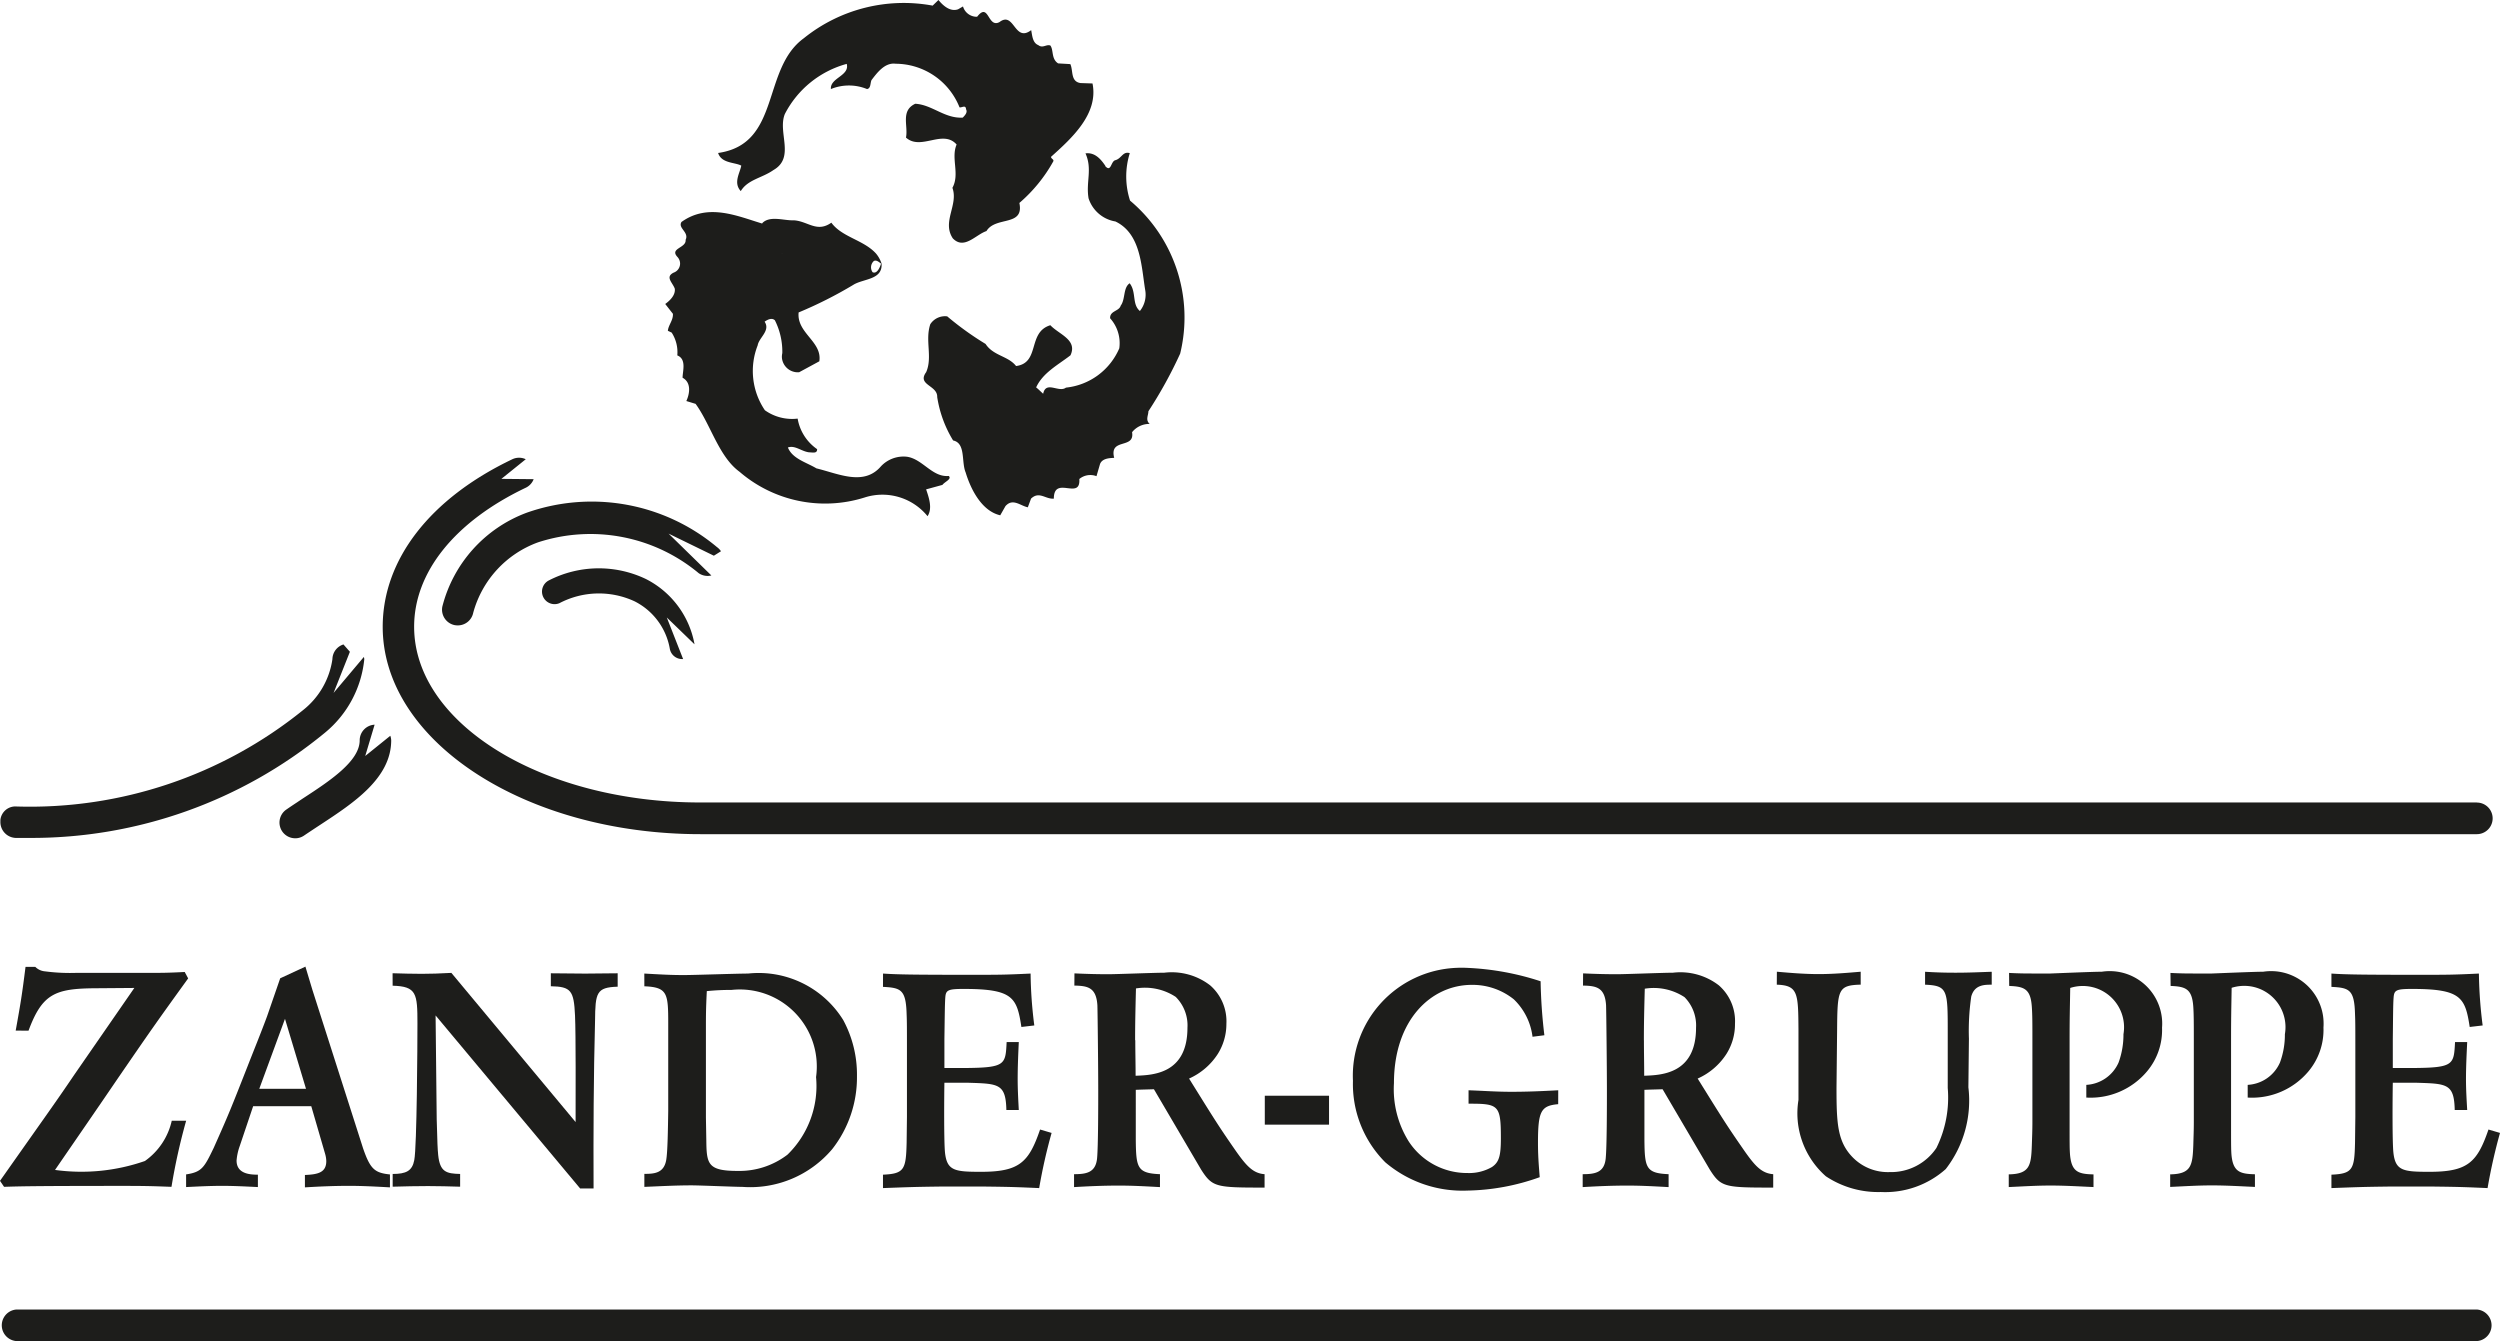
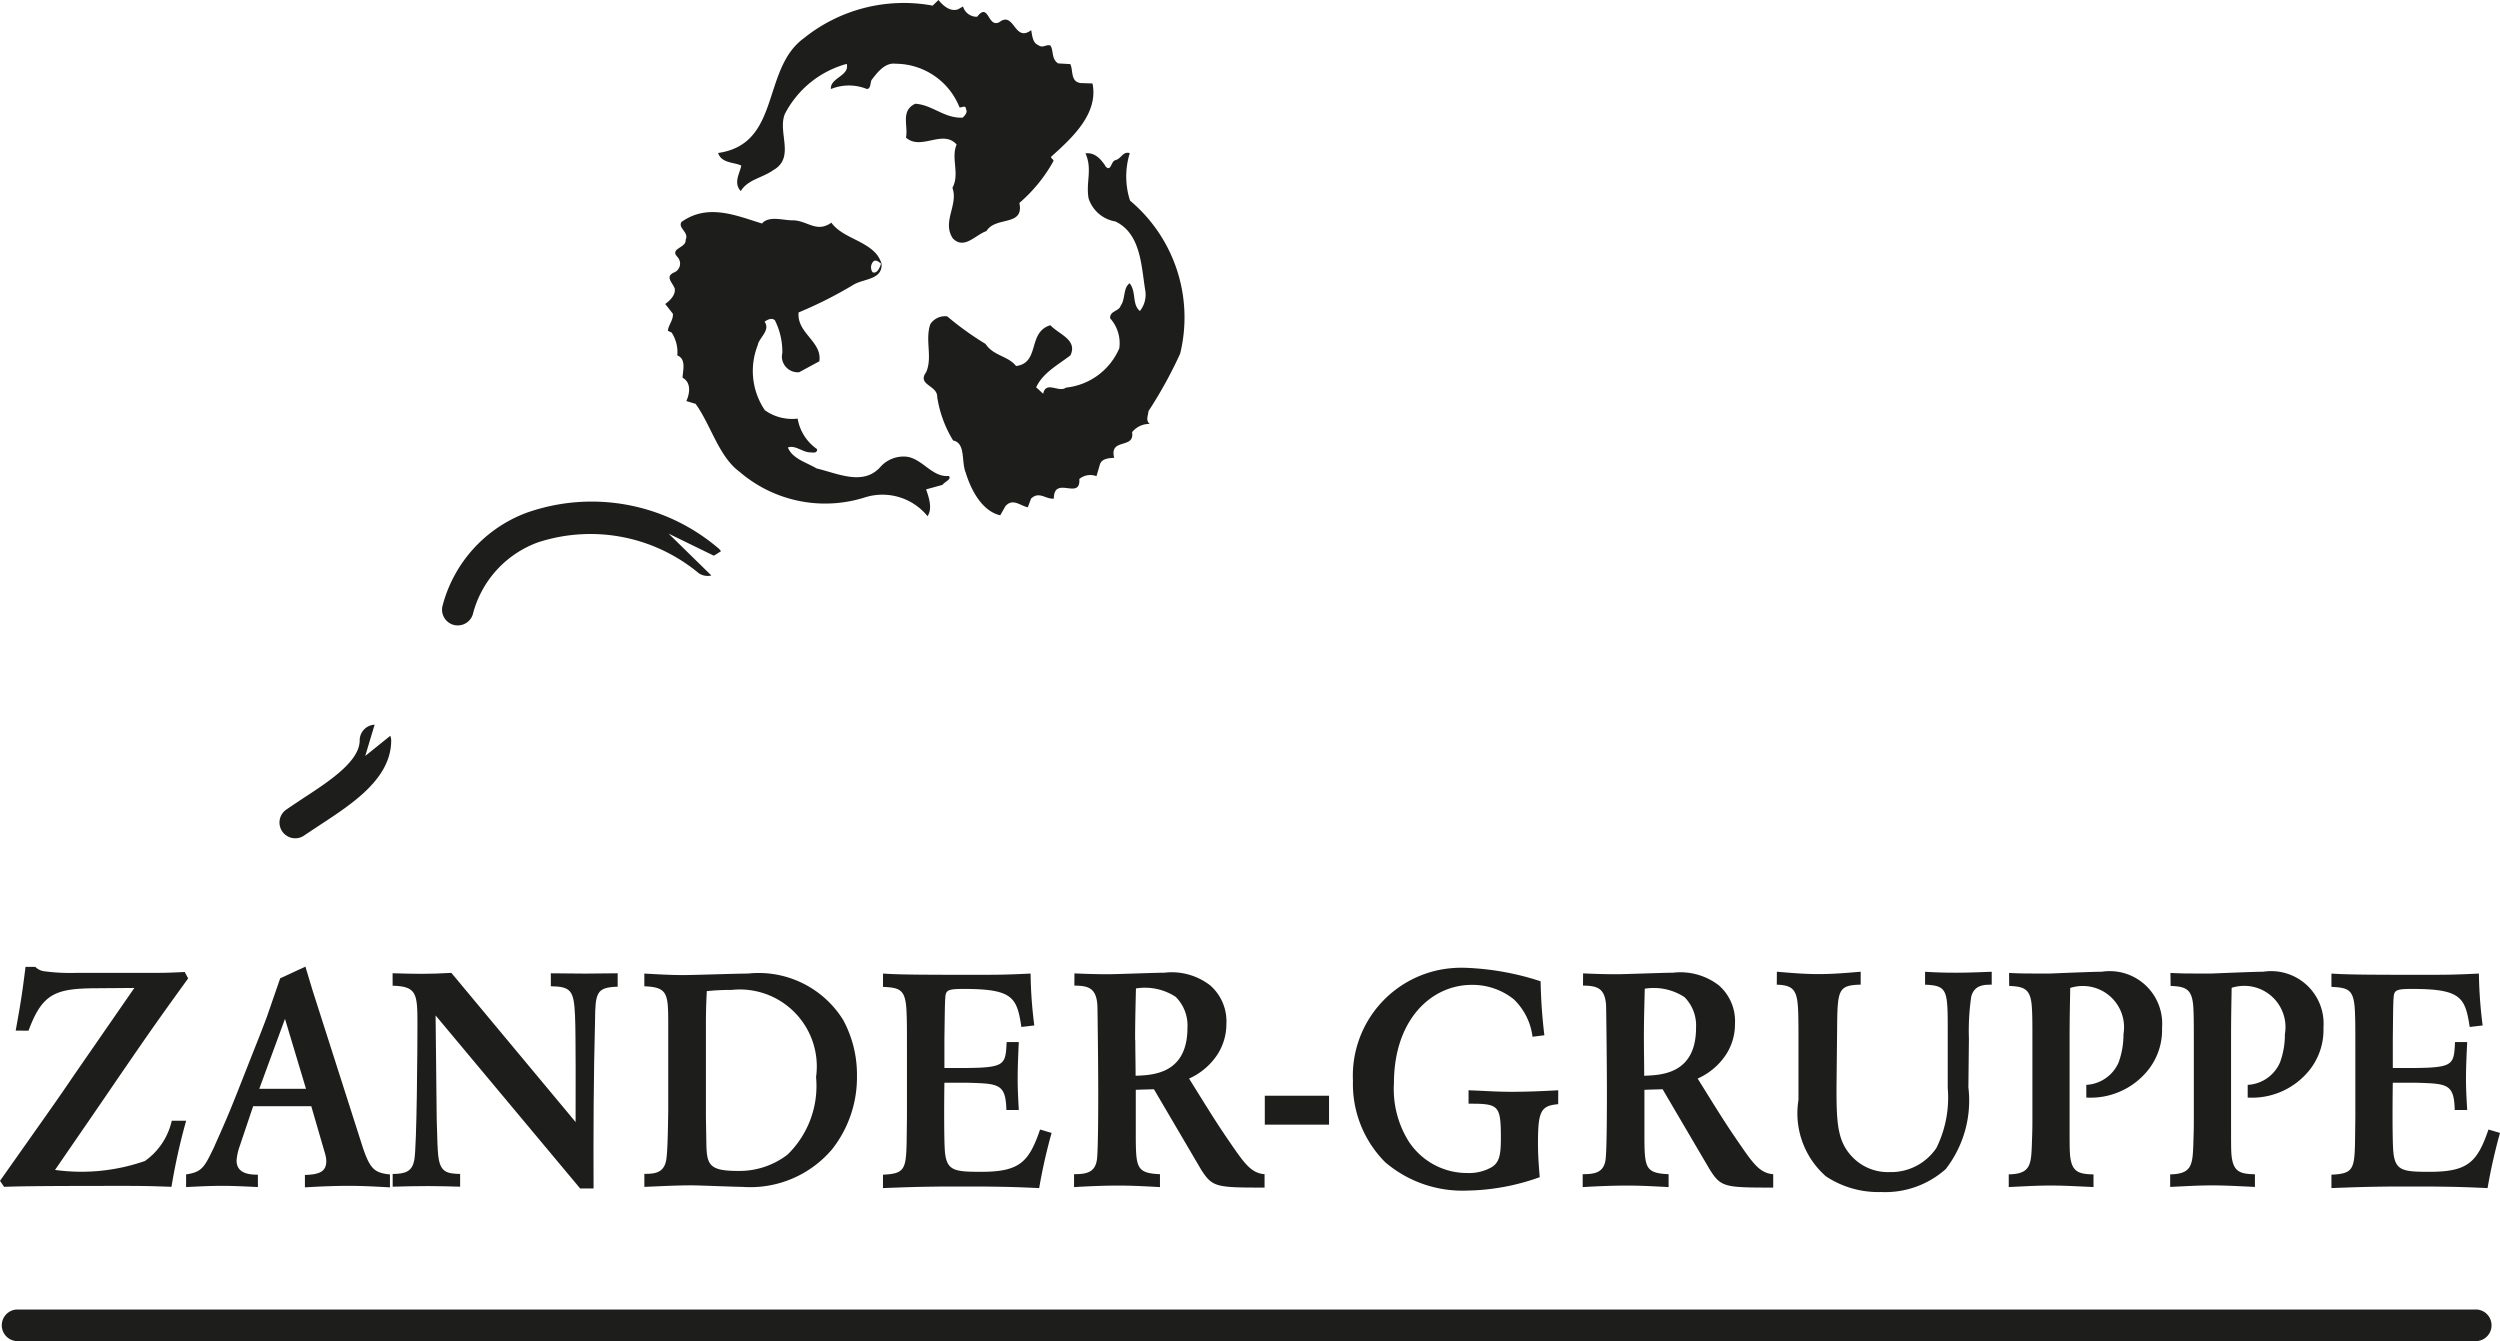
<svg xmlns="http://www.w3.org/2000/svg" id="ZLF_-_zander-gruppe" data-name="ZLF - zander-gruppe" width="55.924" height="30" viewBox="0 0 55.924 30">
  <defs>
    <clipPath id="clip-path">
      <rect id="Rechteck_93" data-name="Rechteck 93" width="55.924" height="30" fill="none" />
    </clipPath>
  </defs>
  <g id="Gruppe_36" data-name="Gruppe 36" clip-path="url(#clip-path)">
    <path id="Pfad_125" data-name="Pfad 125" d="M.351,23.054c.116-.642.141-.8.22-1.425H.79a.348.348,0,0,0,.219.1,4.282,4.282,0,0,0,.689.034H3.246c.386,0,.5,0,.886-.02l.077.143c-.722,1-.818,1.138-1.548,2.2-.476.7-.954,1.392-1.43,2.085a4.319,4.319,0,0,0,2.011-.2,1.506,1.506,0,0,0,.6-.9h.322a13.531,13.531,0,0,0-.328,1.478c-.361-.013-.535-.021-1.051-.021-1.812,0-2.315.007-2.694.021L0,26.415c1.108-1.573,1.238-1.748,1.663-2.375L3.005,22.1l-.876.007c-.9.006-1.186.126-1.491.949Z" fill="#1d1d1b" />
    <path id="Pfad_126" data-name="Pfad 126" d="M6.832,21.623l.156.519,1.135,3.549c.16.46.257.546.6.581v.289c-.335-.019-.619-.034-.921-.034-.329,0-.651.014-.981.034v-.277c.277-.012.478-.047.478-.31a.644.644,0,0,0-.026-.162l-.31-1.067h-1.3l-.3.891a1.244,1.244,0,0,0-.071.324c0,.3.3.317.477.317v.277c-.277-.013-.528-.027-.8-.027s-.535.014-.806.027v-.283c.355-.053.406-.156.618-.594.349-.783.388-.886.756-1.822.148-.379.3-.75.437-1.12L6.1,22.37l.168-.486Zm-.457,1.168L5.8,24.356H6.845Z" fill="#1d1d1b" />
    <path id="Pfad_127" data-name="Pfad 127" d="M8.782,21.771c.22.006.432.013.651.013s.387-.007.664-.021L12.876,25.1c0-.513.007-1.958-.013-2.383-.025-.56-.091-.647-.541-.655v-.29c.258,0,.506.007.767.007.239,0,.484-.007.728-.007v.3c-.477.014-.5.135-.506.763-.033,1.249-.038,2.5-.033,3.751h-.3L9.744,22.715l.025,2.322c.014.532.02.667.033.8.039.379.18.417.491.424v.285c-.239-.007-.478-.014-.716-.014-.264,0-.516.006-.793.014v-.285c.3,0,.438-.067.483-.31.059-.29.071-2.6.071-3.057,0-.669-.019-.83-.555-.844Z" fill="#1d1d1b" />
    <path id="Pfad_128" data-name="Pfad 128" d="M14.413,21.778c.38.021.587.034.89.034.206,0,1.2-.034,1.431-.034a2.226,2.226,0,0,1,2.128,1.039,2.57,2.57,0,0,1,.308,1.256,2.6,2.6,0,0,1-.554,1.633,2.4,2.4,0,0,1-2.011.844c-.162,0-.954-.034-1.128-.034-.374,0-.716.02-1.063.034v-.291c.219,0,.437-.013.489-.31.032-.182.039-.7.045-1.1V22.9c0-.675-.013-.817-.534-.837ZM15.8,25.511c.006.527.032.682.7.682a1.767,1.767,0,0,0,1.116-.364,2.144,2.144,0,0,0,.639-1.735,1.722,1.722,0,0,0-1.889-1.95,5.4,5.4,0,0,0-.555.027c-.02.411-.02.506-.02.924v1.9Z" fill="#1d1d1b" />
    <path id="Pfad_129" data-name="Pfad 129" d="M19.753,21.778c.308.021.658.028,1.947.028.651,0,.768,0,1.354-.028a9.79,9.79,0,0,0,.083,1.161l-.289.034c-.1-.662-.19-.851-1.29-.851-.354,0-.4.027-.412.191s-.013.484-.02.931v.647h.458c.909-.007.909-.074.934-.58h.272c-.013.278-.025.554-.025.83,0,.228.012.444.025.689h-.278c-.013-.588-.175-.588-.845-.609h-.541c-.006.31-.012,1.31.013,1.56.044.41.219.432.805.432.858,0,1.07-.209,1.322-.946l.258.076a12.1,12.1,0,0,0-.278,1.234c-.464-.02-.6-.027-1.186-.034H21.009c-.561.007-.715.014-1.257.034v-.3c.477-.021.515-.115.529-.716l.007-.574V23.384c0-.323,0-.545-.007-.688-.014-.56-.127-.6-.529-.62Z" fill="#1d1d1b" />
    <path id="Pfad_130" data-name="Pfad 130" d="M24.035,21.774c.278.013.507.019.767.019.174,0,1.045-.034,1.244-.034a1.407,1.407,0,0,1,1.025.283,1.067,1.067,0,0,1,.363.858,1.264,1.264,0,0,1-.191.674,1.478,1.478,0,0,1-.644.553c.575.924.657,1.06,1.056,1.633.234.33.38.487.633.506v.3c-1.088,0-1.166-.008-1.418-.4l-1.057-1.8c-.174.006-.245.006-.406.013V25.49c.006.633.032.755.541.776v.289c-.368-.02-.626-.034-.922-.034-.335,0-.663.014-1,.034v-.289c.276,0,.482-.035.515-.352.026-.27.026-1.221.026-1.544,0-.438-.013-1.7-.019-1.884-.026-.4-.219-.433-.515-.439Zm1.361,1.5c0,.265.007.527.007.79.386-.014,1.16-.04,1.16-1.075A.9.9,0,0,0,26.3,22.3a1.251,1.251,0,0,0-.889-.189c-.012.492-.019.77-.019,1.153" fill="#1d1d1b" />
    <rect id="Rechteck_92" data-name="Rechteck 92" width="1.437" height="0.647" transform="translate(28.293 24.511)" fill="#1d1d1b" />
    <path id="Pfad_131" data-name="Pfad 131" d="M34.856,24.7c-.387.034-.452.156-.452.864,0,.263.013.451.039.769a5.006,5.006,0,0,1-1.624.3A2.662,2.662,0,0,1,30.988,26a2.475,2.475,0,0,1-.723-1.822,2.416,2.416,0,0,1,2.3-2.527,2.523,2.523,0,0,1,.261,0,6.084,6.084,0,0,1,1.637.3,11.6,11.6,0,0,0,.084,1.207l-.265.034a1.4,1.4,0,0,0-.418-.837,1.475,1.475,0,0,0-.94-.324c-.91,0-1.742.783-1.742,2.2a2.208,2.208,0,0,0,.329,1.3,1.558,1.558,0,0,0,1.315.709,1.019,1.019,0,0,0,.548-.134c.162-.109.2-.254.2-.648,0-.743-.051-.769-.723-.769v-.3c.381.014.62.034.962.034s.65-.013,1.044-.034Z" fill="#1d1d1b" />
    <path id="Pfad_132" data-name="Pfad 132" d="M35.413,21.774c.278.013.507.019.767.019.174,0,1.045-.034,1.245-.034a1.409,1.409,0,0,1,1.025.283,1.062,1.062,0,0,1,.361.858,1.246,1.246,0,0,1-.19.674,1.475,1.475,0,0,1-.645.553c.574.924.658,1.06,1.057,1.633.233.33.38.487.633.506v.3c-1.088,0-1.167-.008-1.417-.4l-1.057-1.8c-.176.006-.247.006-.407.013V25.49c.006.633.031.755.541.776v.289c-.368-.02-.627-.034-.922-.034-.335,0-.664.014-1,.034v-.289c.277,0,.483-.035.515-.352.027-.27.027-1.221.027-1.544,0-.438-.013-1.7-.019-1.884-.026-.4-.22-.433-.516-.439Zm1.361,1.5c0,.265.006.527.006.79.387-.014,1.16-.04,1.16-1.075a.9.9,0,0,0-.258-.683,1.252,1.252,0,0,0-.889-.189c-.013.492-.02.77-.02,1.153" fill="#1d1d1b" />
    <path id="Pfad_133" data-name="Pfad 133" d="M39.748,21.737c.309.027.618.053.935.053s.625-.026.94-.053v.289c-.514.015-.521.109-.528,1.053l-.013,1.25c0,.8.019,1.214.368,1.566a1.1,1.1,0,0,0,.822.324,1.222,1.222,0,0,0,1.045-.54,2.541,2.541,0,0,0,.253-1.342V23.095c0-.949,0-1.046-.507-1.068v-.289c.233.014.413.021.691.021.3,0,.554-.013.8-.021v.289c-.162,0-.386,0-.458.265a5.323,5.323,0,0,0-.052.944l-.012,1.087a2.5,2.5,0,0,1-.507,1.829,2.031,2.031,0,0,1-1.45.513,2.112,2.112,0,0,1-1.231-.352,1.875,1.875,0,0,1-.613-1.708V23.034c-.006-.81-.006-.992-.485-1.007Z" fill="#1d1d1b" />
-     <path id="Pfad_134" data-name="Pfad 134" d="M44.942,21.764c.239.013.4.013.618.013h.309c.162-.006.961-.04,1.148-.04a1.174,1.174,0,0,1,1.337.984,1.127,1.127,0,0,1,.01.266,1.437,1.437,0,0,1-.334.977,1.648,1.648,0,0,1-1.36.588v-.284a.837.837,0,0,0,.722-.5,1.821,1.821,0,0,0,.109-.633A.923.923,0,0,0,46.31,22.1c-.007.452-.014.641-.014,1.167v1.87c0,.424,0,.533.007.654.026.427.186.472.528.48v.283c-.316-.014-.639-.034-.961-.034s-.62.02-.935.034V26.27c.47-.008.5-.2.516-.642.006-.175.013-.351.013-.526V23.283c0-.379,0-.581-.013-.762-.027-.405-.174-.452-.506-.466Z" fill="#1d1d1b" />
+     <path id="Pfad_134" data-name="Pfad 134" d="M44.942,21.764c.239.013.4.013.618.013h.309c.162-.006.961-.04,1.148-.04a1.174,1.174,0,0,1,1.337.984,1.127,1.127,0,0,1,.01.266,1.437,1.437,0,0,1-.334.977,1.648,1.648,0,0,1-1.36.588v-.284a.837.837,0,0,0,.722-.5,1.821,1.821,0,0,0,.109-.633A.923.923,0,0,0,46.31,22.1c-.007.452-.014.641-.014,1.167v1.87c0,.424,0,.533.007.654.026.427.186.472.528.48v.283c-.316-.014-.639-.034-.961-.034s-.62.02-.935.034V26.27c.47-.008.5-.2.516-.642.006-.175.013-.351.013-.526V23.283c0-.379,0-.581-.013-.762-.027-.405-.174-.452-.506-.466" fill="#1d1d1b" />
    <path id="Pfad_135" data-name="Pfad 135" d="M48.552,21.764c.239.013.4.013.618.013h.31c.162-.006.961-.04,1.148-.04a1.174,1.174,0,0,1,1.337.984,1.245,1.245,0,0,1,.01.266,1.445,1.445,0,0,1-.334.977,1.646,1.646,0,0,1-1.361.588v-.284a.836.836,0,0,0,.722-.5,1.8,1.8,0,0,0,.11-.633.924.924,0,0,0-.755-1.069.934.934,0,0,0-.436.031c-.007.452-.013.641-.013,1.167v1.87c0,.424,0,.533.006.654.026.427.187.472.528.48v.283c-.316-.014-.638-.034-.961-.034s-.62.02-.935.034V26.27c.471-.008.5-.2.517-.642.005-.175.012-.351.012-.526V23.283c0-.379,0-.581-.012-.762-.027-.405-.174-.452-.507-.466Z" fill="#1d1d1b" />
    <path id="Pfad_136" data-name="Pfad 136" d="M52.151,21.778c.309.021.658.028,1.948.028.65,0,.767,0,1.353-.028a10.008,10.008,0,0,0,.084,1.161l-.29.034c-.1-.662-.194-.851-1.289-.851-.355,0-.4.027-.413.191s-.012.484-.018.931v.647h.458c.908-.007.908-.074.934-.58h.272c-.013.278-.027.554-.027.83,0,.228.013.444.027.689h-.279c-.012-.588-.174-.588-.844-.609h-.541c-.006.31-.013,1.31.013,1.56.044.41.219.432.805.432.857,0,1.07-.209,1.322-.946l.258.076a12.371,12.371,0,0,0-.278,1.234c-.464-.02-.6-.027-1.186-.034H53.41c-.562.007-.716.014-1.257.034v-.3c.476-.021.515-.115.528-.716l.007-.574V23.384c0-.323,0-.545-.007-.688-.013-.56-.126-.6-.528-.62v-.3Z" fill="#1d1d1b" />
    <path id="Pfad_137" data-name="Pfad 137" d="M55.4,30H.375a.354.354,0,0,1,0-.707H55.4a.354.354,0,0,1,0,.707" fill="#1d1d1b" />
-     <path id="Pfad_138" data-name="Pfad 138" d="M7.462,15.5l.365-.92-.144-.164a.351.351,0,0,0-.247.329,1.773,1.773,0,0,1-.663,1.145,9.715,9.715,0,0,1-6.4,2.151.337.337,0,0,0-.364.3v.038a.355.355,0,0,0,.342.365c.1,0,.209,0,.316,0a10.323,10.323,0,0,0,6.6-2.352,2.438,2.438,0,0,0,.882-1.646.2.2,0,0,0-.01-.05Z" fill="#1d1d1b" />
    <path id="Pfad_139" data-name="Pfad 139" d="M8.17,16.911l.21-.7a.351.351,0,0,0-.334.35c0,.469-.675.912-1.271,1.3-.126.085-.253.167-.369.248a.352.352,0,0,0,.2.643.345.345,0,0,0,.2-.064c.114-.077.234-.156.357-.237.744-.488,1.588-1.041,1.588-1.892a.356.356,0,0,0-.02-.1Z" fill="#1d1d1b" />
    <path id="Pfad_140" data-name="Pfad 140" d="M14.956,11.937l1.013.494.159-.1a.354.354,0,0,0-.089-.092,4.367,4.367,0,0,0-4.256-.77,3.042,3.042,0,0,0-1.888,2.1.353.353,0,0,0,.276.415h0a.4.4,0,0,0,.068.006.352.352,0,0,0,.347-.283,2.324,2.324,0,0,1,1.455-1.577,3.785,3.785,0,0,1,3.589.692.353.353,0,0,0,.283.051Z" fill="#1d1d1b" />
-     <path id="Pfad_141" data-name="Pfad 141" d="M14.916,13.813l.62.6a2.04,2.04,0,0,0-1.088-1.461,2.443,2.443,0,0,0-2.175.034.281.281,0,0,0,.241.507,1.9,1.9,0,0,1,1.681-.042,1.472,1.472,0,0,1,.789,1.064.279.279,0,0,0,.275.228h.022Z" fill="#1d1d1b" />
-     <path id="Pfad_142" data-name="Pfad 142" d="M55.406,17.951H15.664c-3.53,0-6.4-1.763-6.4-3.931,0-1.22.911-2.354,2.5-3.111a.352.352,0,0,0,.174-.19l-.722-.007.545-.439a.349.349,0,0,0-.3,0c-1.843.879-2.9,2.246-2.9,3.749,0,2.557,3.189,4.638,7.11,4.638H55.406a.353.353,0,0,0,0-.707" fill="#1d1d1b" />
    <path id="Pfad_143" data-name="Pfad 143" d="M20.867.122,20.993,0c.094.116.258.272.439.208l.11-.064a.32.32,0,0,0,.316.231c.265-.342.233.264.5.119.333-.254.332.468.709.18.024.121.031.285.159.335.1.079.18-.025.27.009.076.1.017.3.174.4l.273.016c.068.147,0,.389.227.424l.269.009c.137.678-.459,1.221-.929,1.642.007.049.071.056.052.1a3.392,3.392,0,0,1-.759.931c.111.537-.532.29-.736.629-.243.081-.5.426-.753.163-.248-.371.13-.752-.009-1.13.171-.311-.038-.661.094-.969-.308-.349-.8.146-1.133-.156.055-.258-.127-.6.208-.756.38.022.657.334,1.063.31.046-.049.113-.115.073-.187-.006-.108-.1-.029-.146-.043a1.544,1.544,0,0,0-1.428-.975c-.241-.033-.415.2-.541.366-.031.072-.012.185-.1.2a1.066,1.066,0,0,0-.808,0c-.022-.253.425-.294.354-.563A2.21,2.21,0,0,0,17.557,2.55c-.168.411.237.973-.257,1.255-.253.179-.573.21-.729.47-.171-.185-.021-.4.011-.57-.143-.077-.443-.047-.518-.283,1.411-.2.968-1.874,1.915-2.565A3.562,3.562,0,0,1,20.865.126m2.363,2a3.672,3.672,0,0,1,0,1.272c-.014.07.079.131.064.214a.872.872,0,0,1-.361.32,5.6,5.6,0,0,0,.083-1.756A4.192,4.192,0,0,0,22.287.945a2.076,2.076,0,0,1,.949,1.183M17.052,4.991c.171-.176.491-.052.7-.063.316.015.519.285.845.053.237.326.727.387,1,.692a.668.668,0,0,1,.127.236c-.071-.054-.113-.095-.173-.073a.19.19,0,0,0-.032.253c.091.043.156-.082.19-.19l.012.012c.015.352-.411.321-.633.461a9.337,9.337,0,0,1-1.223.617c-.047.463.532.651.463,1.093l-.452.245A.357.357,0,0,1,17.491,8,.351.351,0,0,1,17.5,7.9a1.562,1.562,0,0,0-.166-.735c-.069-.064-.163-.016-.23.031.136.2-.127.357-.155.529a1.567,1.567,0,0,0,.161,1.452,1.05,1.05,0,0,0,.733.187,1.043,1.043,0,0,0,.435.683c.007.108-.114.07-.174.072-.174-.018-.317-.166-.479-.109.1.253.414.332.638.467.5.122,1.062.4,1.444-.046a.692.692,0,0,1,.581-.214c.354.052.565.464.935.43.077.07-.094.132-.141.2l-.365.1c.064.189.146.426.032.6a1.3,1.3,0,0,0-1.406-.419,2.934,2.934,0,0,1-2.8-.575c-.464-.337-.648-1.062-.983-1.519l-.207-.063c.076-.163.116-.413-.084-.521,0-.146.094-.415-.118-.5a.806.806,0,0,0-.126-.51L14.94,7.4c.011-.13.121-.233.113-.38L14.881,6.8c.11-.08.231-.2.214-.341-.05-.141-.221-.262-.027-.36a.214.214,0,0,0,.134-.271.223.223,0,0,0-.045-.077c-.19-.2.2-.2.18-.386.083-.172-.18-.262-.092-.4.6-.43,1.258-.127,1.806.036m.668.277c-.636.284-1.5.578-1.835,1.248-.187.266-.226.609-.393.833a1.941,1.941,0,0,1,.8-1.627c.265-.249.707-.282.893-.562.19-.1.353.067.529.107m4.728-2.285c.131.093.326.152.335.362l-.049.172c-.195-.172-.392-.426-.7-.359l-.347.19c-.028-.018-.021-.136.022-.19a.766.766,0,0,1,.742-.178M17.492,5.671c-.029.23-.19.462-.024.7a1.962,1.962,0,0,0,.38.342.48.48,0,0,1-.443-.108.816.816,0,0,1-.261-.526.349.349,0,0,1,.287-.4.367.367,0,0,1,.066-.005m1.156-.491c-.013.11-.19.157-.178.026a.174.174,0,0,1,.178-.026m-.072.514a.355.355,0,0,1,.064.481.372.372,0,0,1-.513.025.413.413,0,0,1-.074-.462.385.385,0,0,1,.523-.044m-.157,0a.327.327,0,0,0-.154.337c.028.04.054.135.111.181-.1.056-.228-.082-.272-.126a.33.33,0,0,1,.031-.36.29.29,0,0,1,.283-.031m3.912-1.781c.129.19.063.335-.05.5a.388.388,0,0,1-.455.024.373.373,0,0,1-.053-.476.353.353,0,0,1,.487-.11.365.365,0,0,1,.071.059m-.038.077c.075.1.045.177-.015.317a.479.479,0,0,0-.452-.3.286.286,0,0,1,.393-.09.282.282,0,0,1,.074.068M19.386,5.7c.028.089-.056.217-.094.32-.078.043-.123-.077-.12-.127.009-.1.1-.24.214-.19m2.384-.734a.153.153,0,0,1,.009.171c.018.031-.059.041-.087.068l-.177-.3a.217.217,0,0,1,.253.058M24.719,3.71c.138.16.127-.1.229-.126.144-.038.166-.206.325-.158a1.75,1.75,0,0,0,.006,1.062A3.413,3.413,0,0,1,26.4,7.91,9.776,9.776,0,0,1,25.689,9.2c0,.093-.071.194.029.283a.493.493,0,0,0-.394.185c.067.388-.516.117-.4.574-.11.005-.269.012-.317.139l-.079.271a.385.385,0,0,0-.384.063c.034.488-.57-.091-.57.439-.185.018-.326-.175-.51,0l-.072.194c-.168-.033-.335-.212-.5-.027l-.117.206c-.4-.091-.65-.551-.774-.959-.1-.236.007-.654-.28-.715a2.623,2.623,0,0,1-.356-.971c.011-.266-.459-.266-.247-.557.147-.337-.029-.707.092-1.072a.391.391,0,0,1,.379-.176,6.753,6.753,0,0,0,.858.617c.173.267.507.268.682.494.544-.07.249-.756.767-.913.19.205.613.324.45.673-.28.217-.617.389-.768.718.055.043.1.092.157.142.063-.3.35-.016.51-.137a1.463,1.463,0,0,0,1.193-.879.831.831,0,0,0-.205-.672c-.009-.17.2-.153.237-.283.107-.141.051-.4.2-.5.154.194.048.47.229.62a.583.583,0,0,0,.119-.467c-.087-.523-.092-1.262-.667-1.536a.761.761,0,0,1-.6-.517c-.063-.368.09-.649-.069-1.006.209-.028.346.13.448.285M21.529,5.264c-.03.059-.045.064-.108.064l-.1-.164a.132.132,0,0,1,.184.037.133.133,0,0,1,.022.067m1.057-.681c.059.071.04.111,0,.172a.1.1,0,0,1-.116.013.313.313,0,0,1,.113-.185m-1.418,2.56c.015.086-.116.092-.171.144l-.082-.026c-.034-.135.147-.163.253-.118m.107.334c-.023.1-.142.141-.219.15s-.19-.08-.133-.154c.121.036.3-.119.352,0m.6.539a.42.42,0,0,1,0,.524.31.31,0,0,1-.436.042h0a.374.374,0,0,1-.085-.521l.013-.016a.367.367,0,0,1,.507-.028m-.916.4c-.024.148-.07.081-.112.064l.006-.127a.079.079,0,0,1,.1.045.058.058,0,0,1,0,.018m.886-.253c.095.064.049.282-.056.36a.273.273,0,0,1-.323.011l-.089-.152a.437.437,0,0,0,.468-.219m.85.474a.836.836,0,0,1-.359.664c-.136.03-.3.095-.43.017L21.819,9.2c.209-.083.495-.106.613-.366a1.008,1.008,0,0,0,.072-.451c.117-.012.163.17.19.265m-1.287.53a2.715,2.715,0,0,0,2.848.919,1.492,1.492,0,0,1-.624.271,2.391,2.391,0,0,1-2-.675c-.171.063-.208-.122-.253-.253.041-.094-.087-.22.032-.264" fill="#1d1d1b" />
  </g>
</svg>